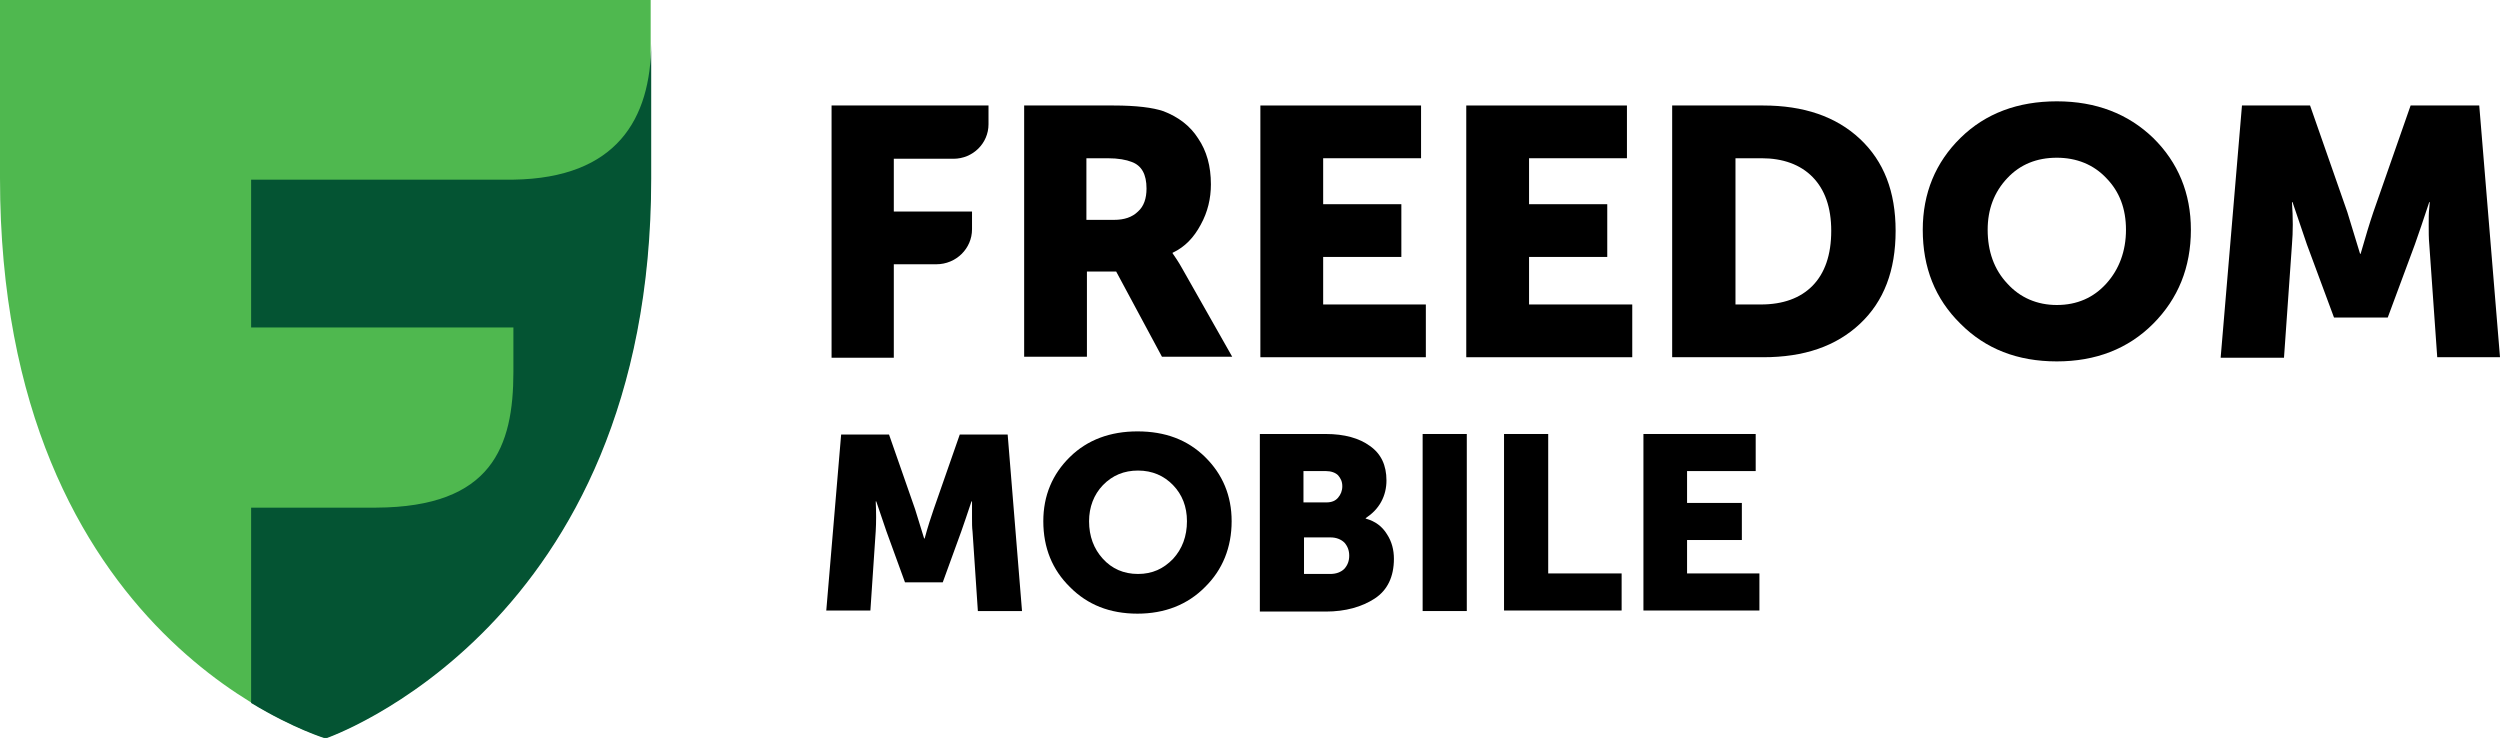
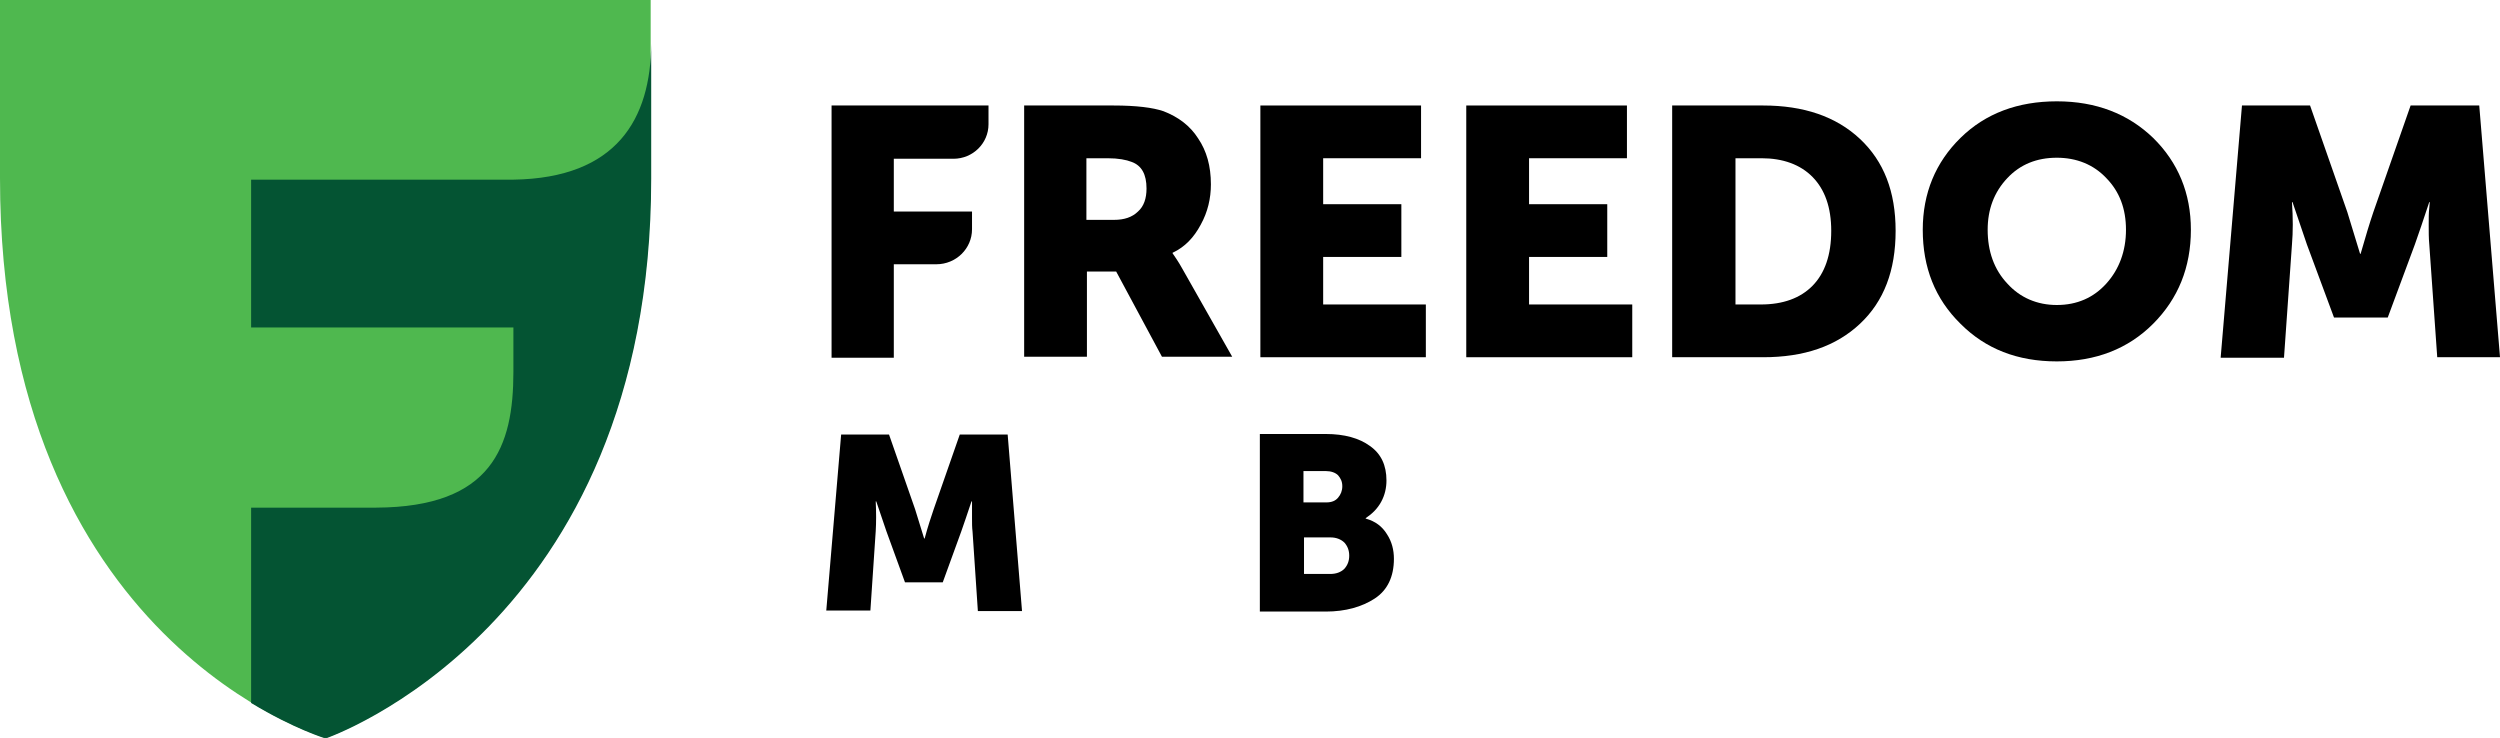
<svg xmlns="http://www.w3.org/2000/svg" width="166" height="49" viewBox="0 0 166 49" fill="none">
  <g clip-path="url(#clip0_1878_35088)">
    <path d="M21.62 49C21.62 49 0 42.723 0 11.825V0H43.205V11.825C43.205 41.614 21.62 49 21.62 49Z" fill="#4FB84F" />
    <path d="M55.216 23.72V7.005H65.637V8.253C65.637 9.502 64.612 10.542 63.305 10.542H59.349V14.044H64.542V15.224C64.542 16.507 63.482 17.547 62.175 17.547H59.349V23.754H55.216V23.72Z" fill="black" />
    <path d="M72.172 14.599H73.974C74.645 14.599 75.175 14.426 75.564 14.044C75.952 13.698 76.129 13.178 76.129 12.519C76.129 11.582 75.811 10.993 75.14 10.75C74.787 10.611 74.257 10.507 73.55 10.507H72.137V14.599H72.172ZM68.004 23.72V7.005H73.939C75.458 7.005 76.553 7.144 77.26 7.386C78.249 7.768 79.026 8.357 79.556 9.19C80.121 10.022 80.404 11.027 80.404 12.241C80.404 13.178 80.192 14.079 79.732 14.912C79.273 15.778 78.673 16.403 77.86 16.784V16.819C78.001 17.027 78.249 17.374 78.496 17.824L81.817 23.685H77.153L74.115 18.032H72.172V23.685H68.004V23.72Z" fill="black" />
    <path d="M83.689 23.72V7.005H94.358V10.507H87.858V13.559H93.05V17.061H87.858V20.217H94.676V23.72H83.689Z" fill="black" />
    <path d="M97.36 23.72V7.005H108.029V10.507H101.529V13.559H106.722V17.061H101.529V20.217H108.382V23.72H97.36Z" fill="black" />
    <path d="M115.2 20.217H116.931C118.38 20.217 119.545 19.801 120.358 18.969C121.17 18.137 121.594 16.923 121.594 15.328C121.594 13.767 121.17 12.588 120.358 11.756C119.545 10.924 118.38 10.507 116.967 10.507H115.236V20.217H115.2ZM111.032 23.72V7.005H117.073C119.757 7.005 121.912 7.733 123.502 9.224C125.092 10.715 125.869 12.727 125.869 15.328C125.869 17.963 125.092 20.009 123.502 21.5C121.912 22.991 119.793 23.72 117.073 23.72H111.032Z" fill="black" />
    <path d="M131.981 15.258C131.981 16.68 132.404 17.894 133.288 18.83C134.135 19.767 135.266 20.252 136.573 20.252C137.915 20.252 139.011 19.767 139.858 18.83C140.706 17.894 141.165 16.68 141.165 15.258C141.165 13.871 140.742 12.727 139.858 11.825C139.011 10.924 137.88 10.473 136.573 10.473C135.231 10.473 134.135 10.924 133.288 11.825C132.404 12.761 131.981 13.906 131.981 15.258ZM127.671 15.258C127.671 12.831 128.518 10.785 130.179 9.155C131.839 7.525 133.994 6.728 136.573 6.728C139.187 6.728 141.307 7.56 142.967 9.155C144.627 10.785 145.475 12.831 145.475 15.258C145.475 17.755 144.627 19.836 142.967 21.5C141.307 23.165 139.152 23.997 136.573 23.997C133.959 23.997 131.839 23.165 130.179 21.5C128.483 19.836 127.671 17.755 127.671 15.258Z" fill="black" />
    <path d="M147.454 23.72L148.867 7.005H153.388L155.861 14.079L156.709 16.853H156.745C157.062 15.744 157.345 14.807 157.592 14.079L160.065 7.005H164.622L166 23.72H161.832L161.302 16.195C161.266 15.813 161.266 15.397 161.266 14.946C161.266 14.461 161.266 14.114 161.302 13.836L161.337 13.42H161.302C160.913 14.599 160.595 15.536 160.348 16.229L158.546 21.084H154.978L153.177 16.229L152.223 13.42H152.187C152.258 14.461 152.258 15.397 152.187 16.229L151.657 23.754H147.454V23.72Z" fill="black" />
    <path d="M34.09 11.929H16.674V21.743H34.09V24.691C34.09 29.65 32.677 33.672 24.976 33.707H16.674V46.676C19.535 48.41 21.62 49.035 21.62 49.035C21.62 49.035 43.24 41.683 43.24 11.86V2.913C43.204 7.872 40.979 11.825 34.09 11.929Z" fill="#045433" />
    <path d="M54.862 40.573L55.852 28.852H59.031L60.762 33.811L61.362 35.753H61.398C61.61 34.955 61.822 34.331 61.998 33.811L63.729 28.852H66.909L67.862 40.573H64.93L64.577 35.302C64.542 35.025 64.542 34.747 64.542 34.401C64.542 34.088 64.542 33.811 64.542 33.603V33.291H64.507C64.224 34.123 64.012 34.782 63.835 35.267L62.599 38.666H60.091L58.854 35.267L58.183 33.291H58.148C58.183 34.019 58.183 34.678 58.148 35.267L57.794 40.538H54.862V40.573Z" fill="black" />
-     <path d="M69.276 34.609C69.276 32.909 69.876 31.488 71.042 30.343C72.208 29.199 73.727 28.644 75.528 28.644C77.365 28.644 78.849 29.199 80.015 30.343C81.181 31.488 81.781 32.909 81.781 34.609C81.781 36.343 81.181 37.834 80.015 38.978C78.849 40.157 77.33 40.747 75.528 40.747C73.692 40.747 72.208 40.157 71.042 38.978C69.876 37.834 69.276 36.377 69.276 34.609ZM72.314 34.609C72.314 35.614 72.632 36.447 73.232 37.105C73.833 37.764 74.61 38.111 75.564 38.111C76.518 38.111 77.26 37.764 77.895 37.105C78.496 36.447 78.814 35.614 78.814 34.609C78.814 33.638 78.496 32.84 77.895 32.216C77.295 31.592 76.518 31.245 75.564 31.245C74.645 31.245 73.868 31.557 73.232 32.216C72.632 32.84 72.314 33.672 72.314 34.609Z" fill="black" />
    <path d="M83.654 40.573V28.817H88.034C89.27 28.817 90.26 29.095 90.966 29.615C91.708 30.135 92.061 30.898 92.061 31.904C92.061 32.389 91.955 32.875 91.708 33.325C91.461 33.776 91.108 34.123 90.684 34.401V34.435C91.32 34.609 91.779 34.955 92.097 35.476C92.415 35.961 92.556 36.516 92.556 37.105C92.556 38.285 92.132 39.186 91.284 39.741C90.436 40.296 89.341 40.608 88.034 40.608H83.654V40.573ZM86.55 33.36H88.069C88.423 33.36 88.67 33.256 88.847 33.048C89.023 32.84 89.129 32.597 89.129 32.285C89.129 31.973 89.023 31.765 88.847 31.557C88.67 31.384 88.387 31.279 88.034 31.279H86.55V33.36ZM86.55 38.111H88.317C88.705 38.111 89.023 38.007 89.27 37.764C89.483 37.522 89.588 37.244 89.588 36.897C89.588 36.551 89.483 36.273 89.27 36.03C89.058 35.822 88.741 35.684 88.352 35.684H86.586V38.111H86.55Z" fill="black" />
-     <path d="M94.463 40.573V28.817H97.395V40.573H94.463Z" fill="black" />
-     <path d="M99.868 40.573V28.817H102.801V38.076H107.676V40.538H99.868V40.573Z" fill="black" />
-     <path d="M109.124 40.573V28.817H116.578V31.279H112.021V33.395H115.659V35.857H112.021V38.076H116.825V40.538H109.124V40.573Z" fill="black" />
  </g>
  <defs>
    <clipPath id="clip0_1878_35088">
      <rect width="166" height="49" fill="white" />
    </clipPath>
  </defs>
</svg>